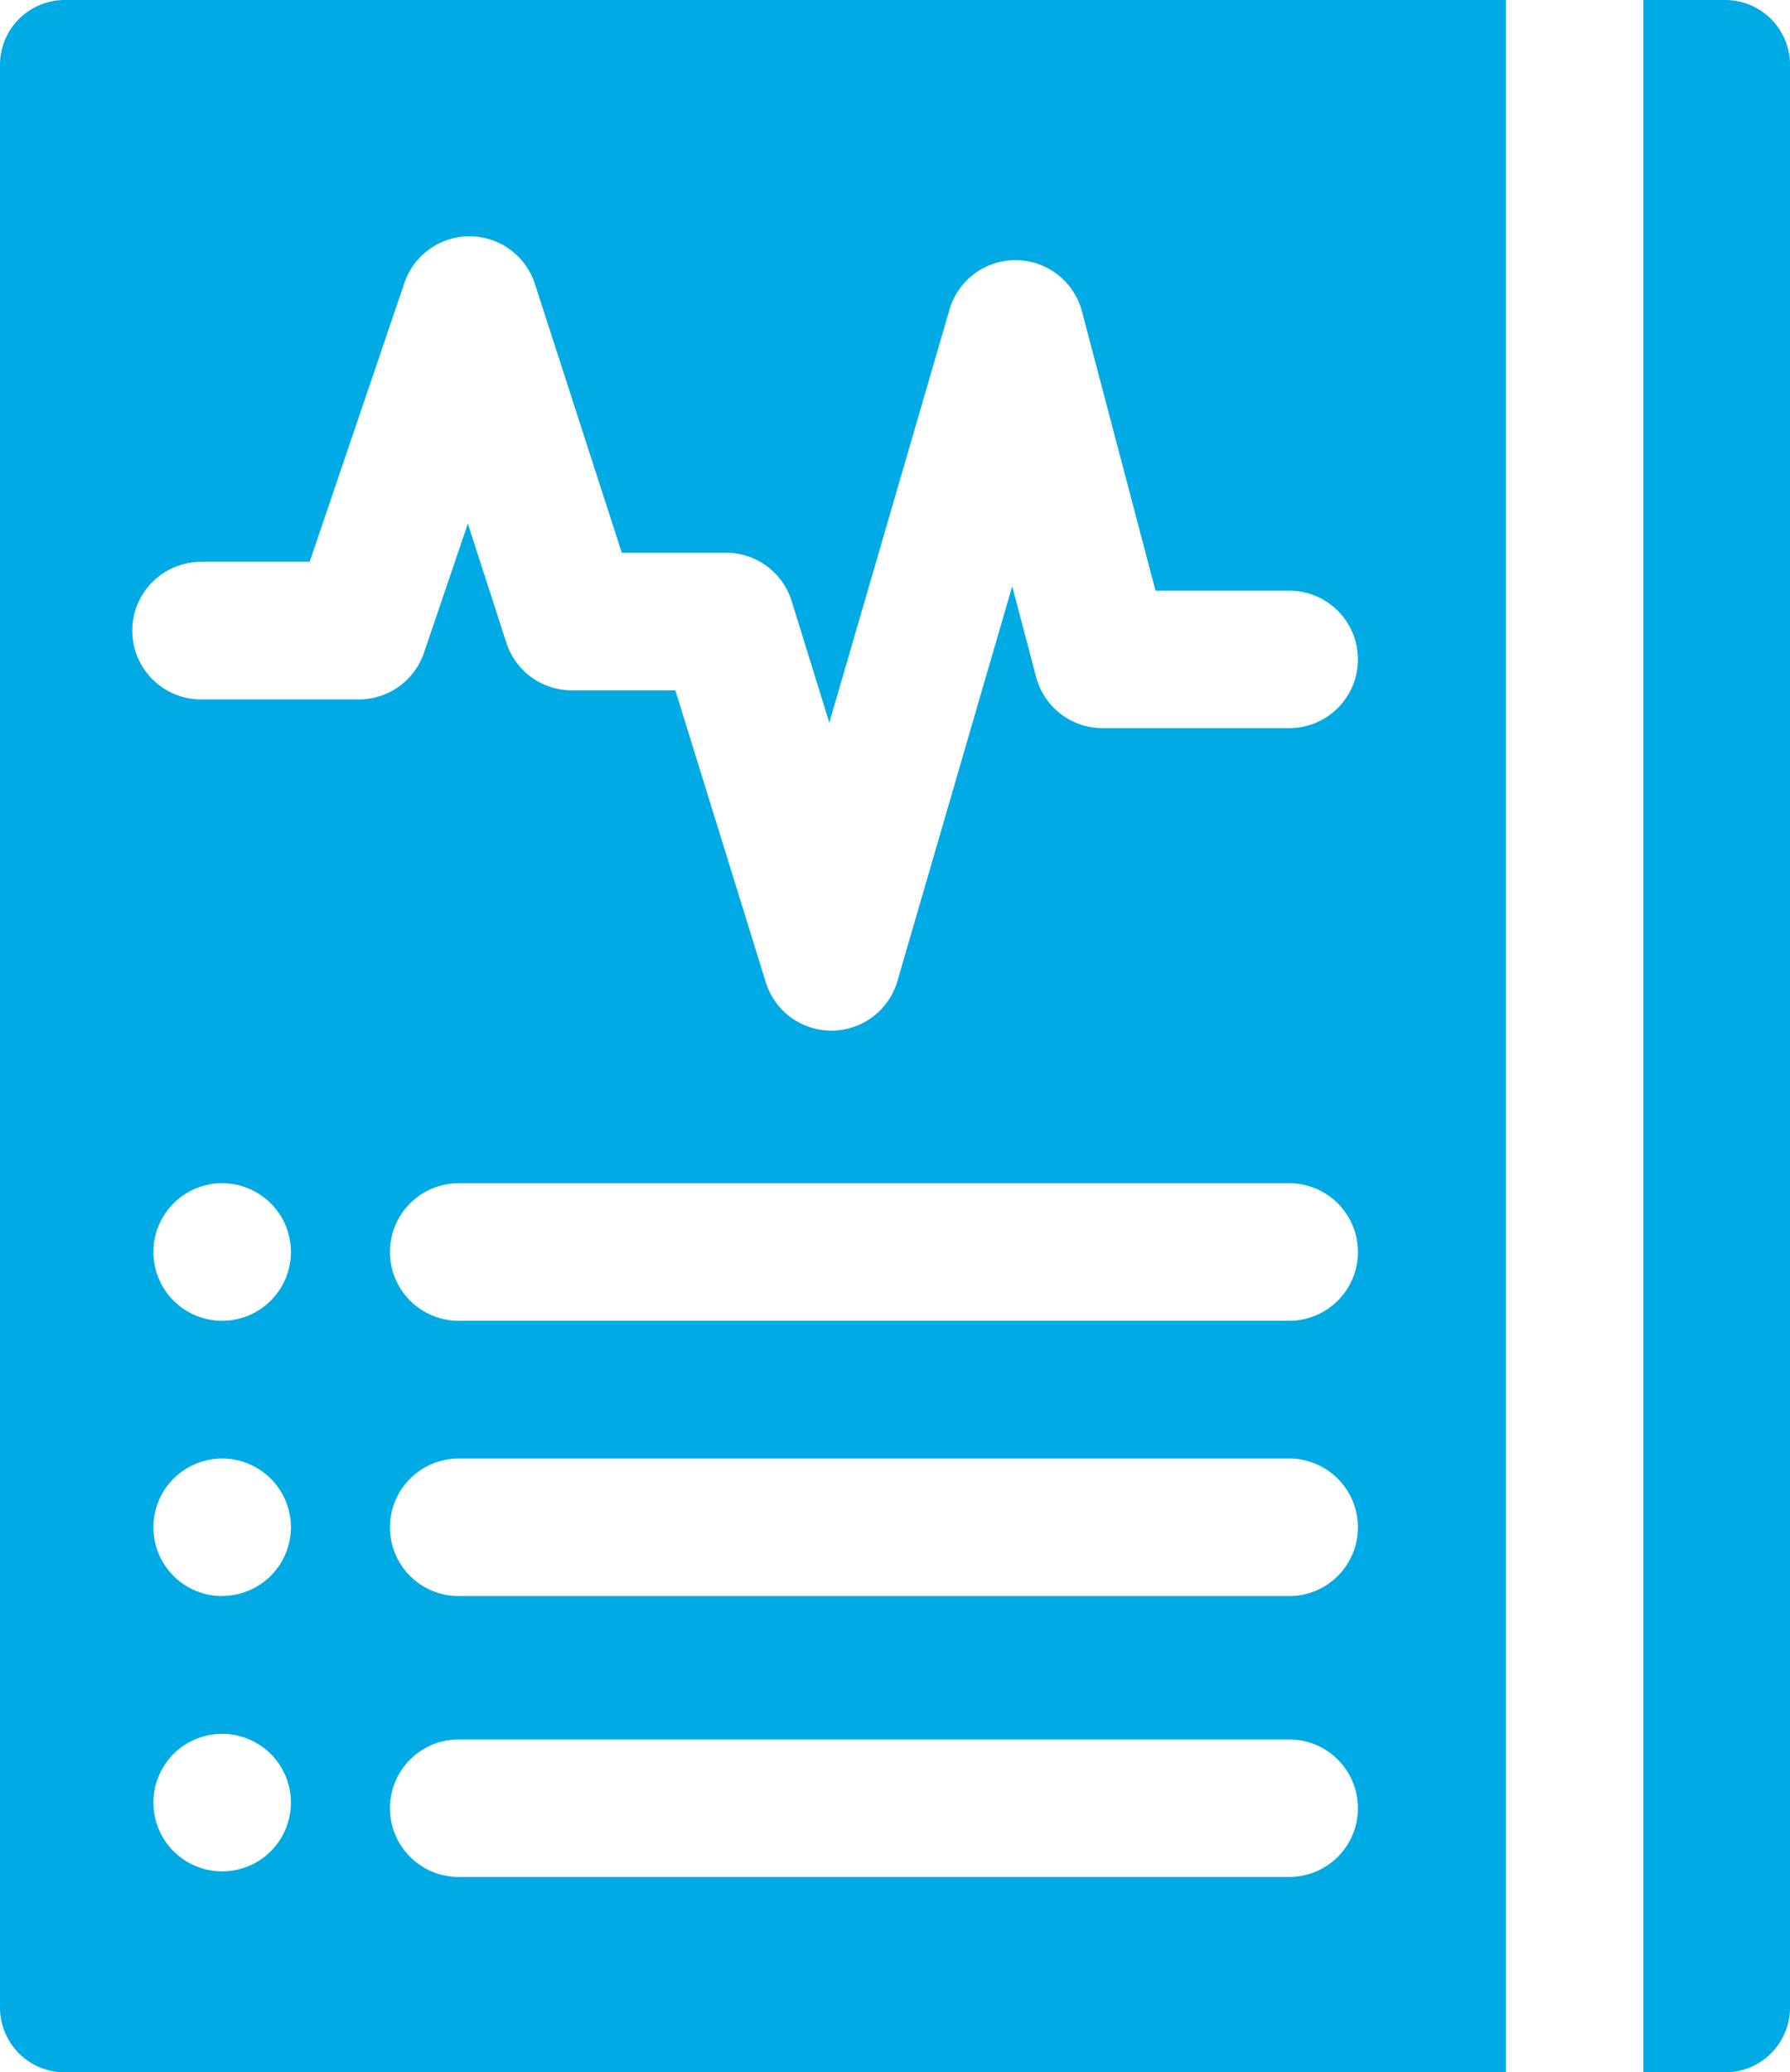
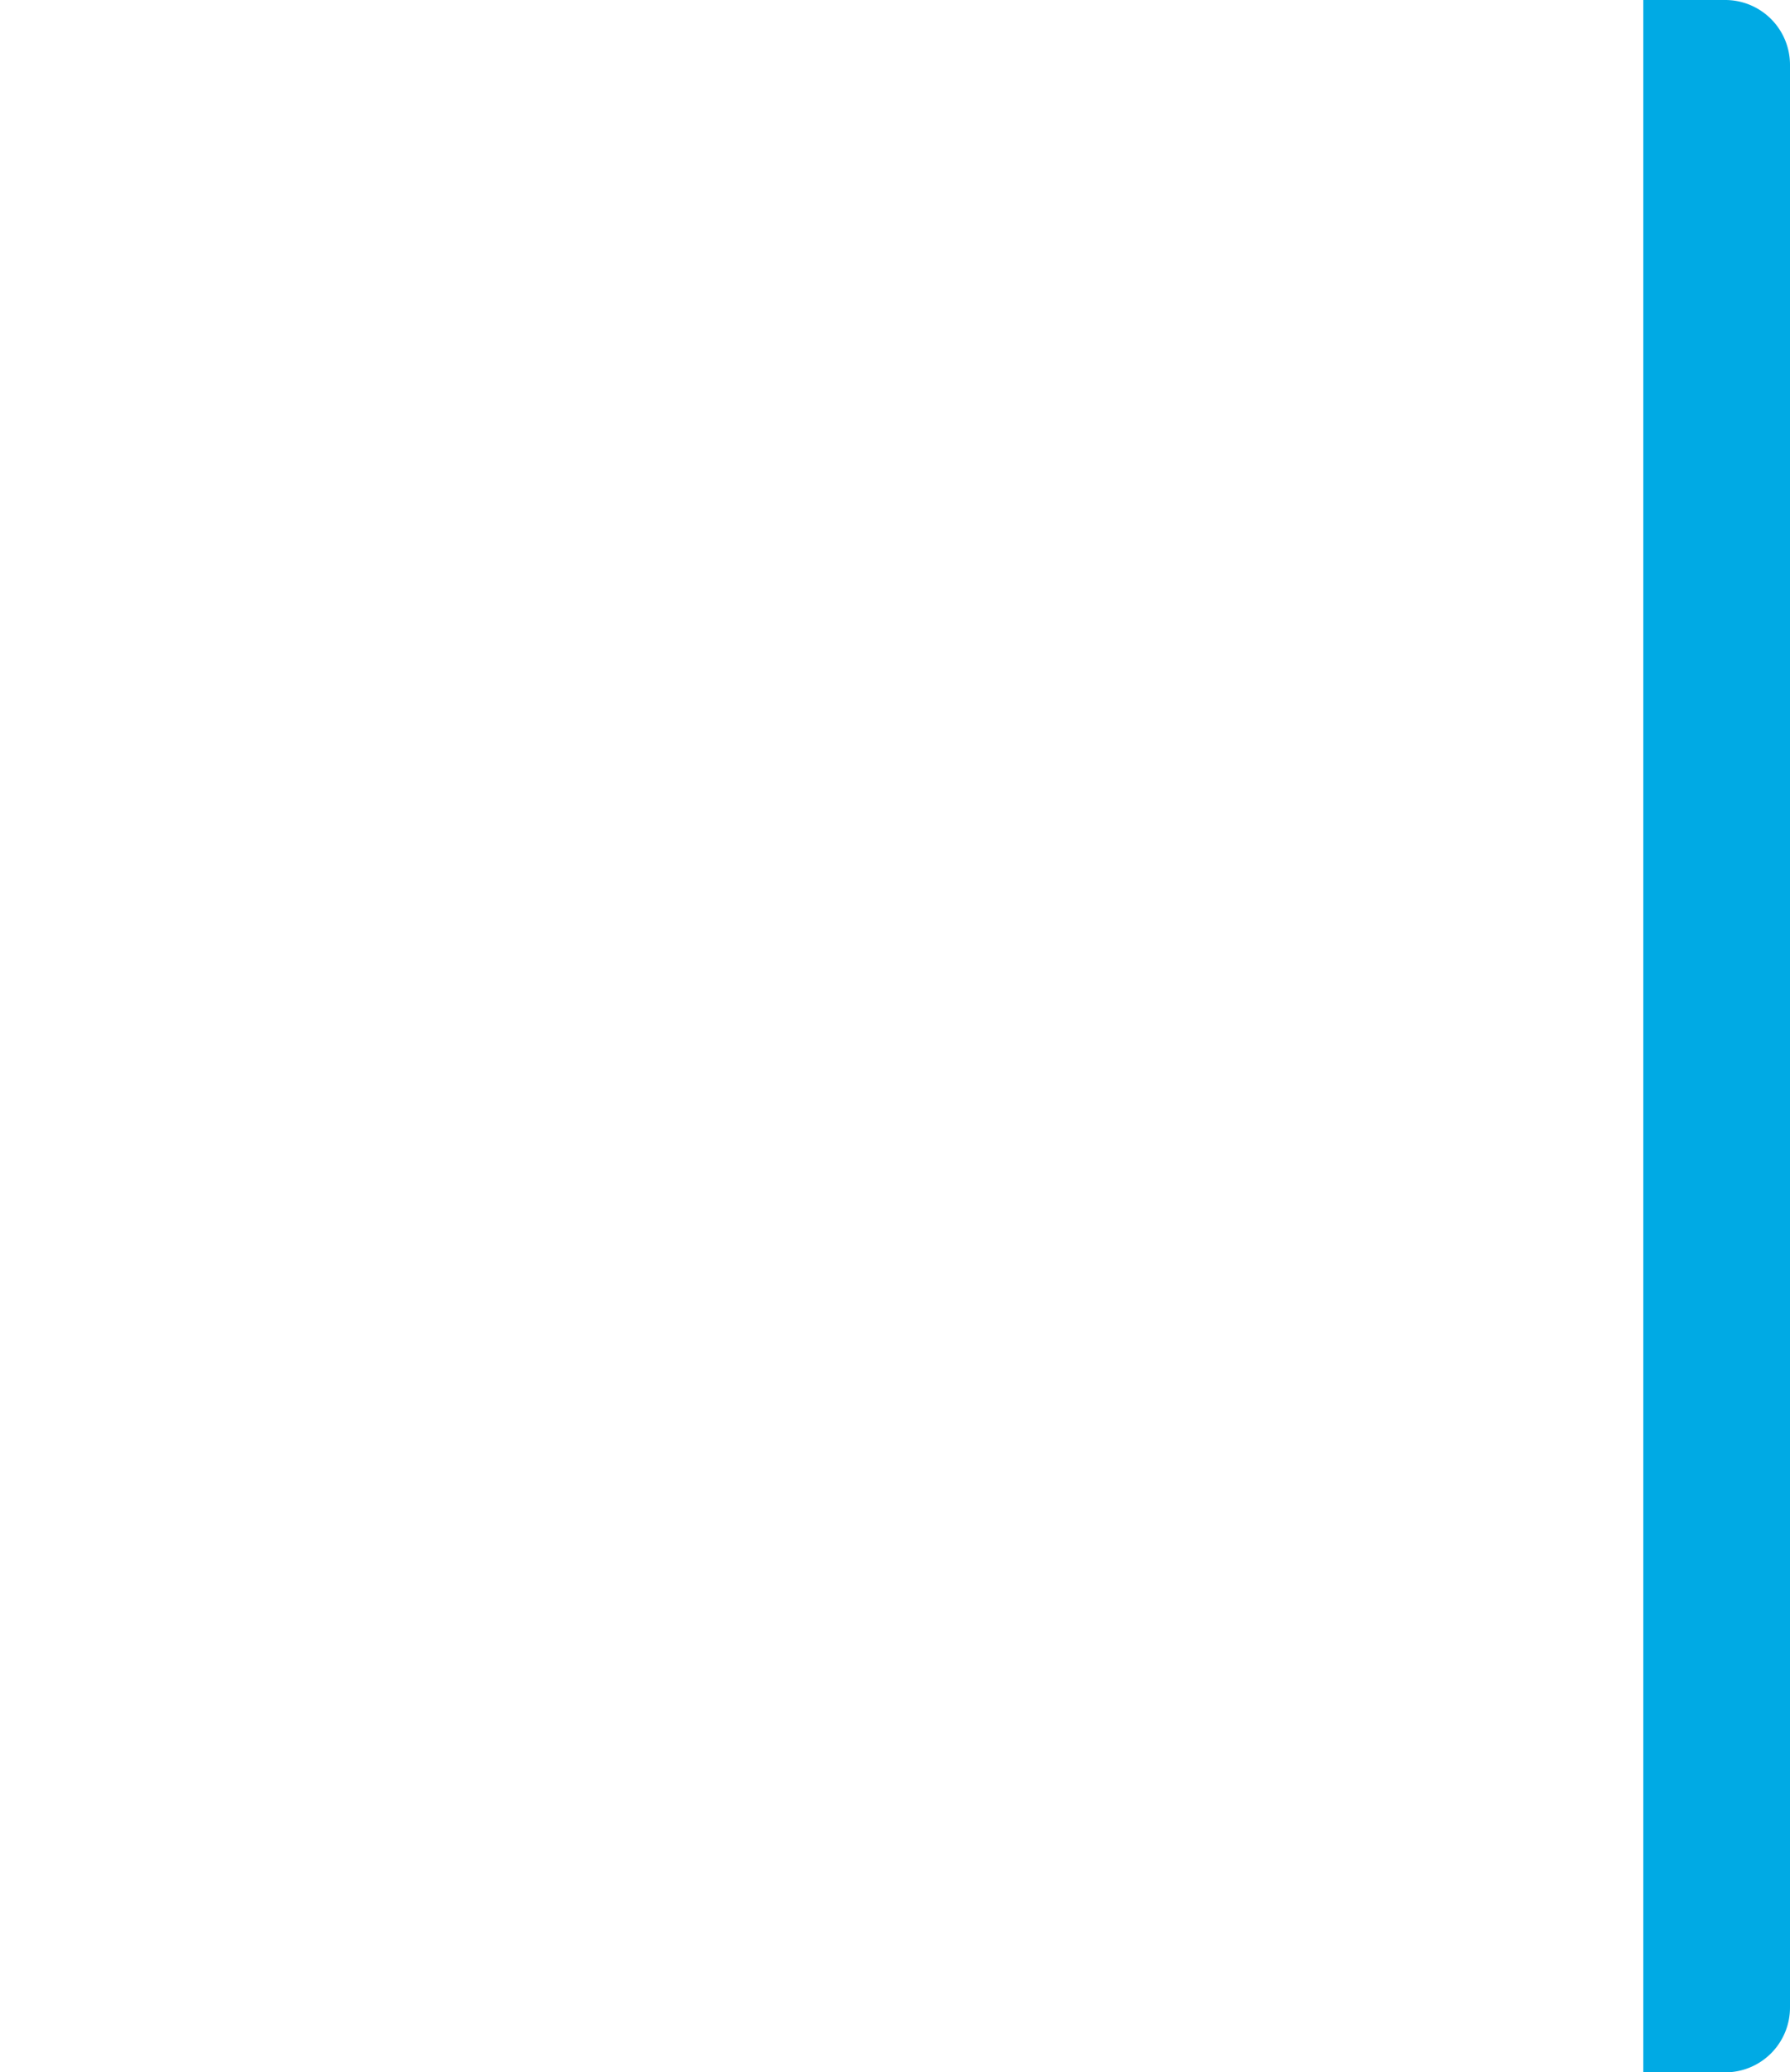
<svg xmlns="http://www.w3.org/2000/svg" width="59.417" height="68.769" viewBox="0 0 59.417 68.769">
  <defs>
    <style>.a{fill:#00aae4;}</style>
  </defs>
  <g transform="translate(-34.808)">
    <g transform="translate(34.808)">
      <path class="a" d="M445.734,66.618V2.151A2.151,2.151,0,0,0,443.582,0h-2.717V68.769h2.717A2.151,2.151,0,0,0,445.734,66.618Z" transform="translate(-386.317 0)" />
-       <path class="a" d="M84.793,68.769V0H36.959a2.151,2.151,0,0,0-2.151,2.151V66.618a2.151,2.151,0,0,0,2.151,2.151ZM42.182,62.1a2.282,2.282,0,1,1,2.282-2.282A2.282,2.282,0,0,1,42.182,62.1Zm0-9.136a2.282,2.282,0,1,1,2.282-2.282A2.282,2.282,0,0,1,42.182,52.959Zm0-9.136a2.282,2.282,0,1,1,2.282-2.282,2.282,2.282,0,0,1-2.282,2.282Zm35.37,18.457H49.986a2.282,2.282,0,0,1,0-4.563H77.553a2.282,2.282,0,1,1,0,4.563Zm0-9.321H49.986a2.282,2.282,0,0,1,0-4.563H77.553a2.282,2.282,0,1,1,0,4.563Zm0-9.136H49.986a2.282,2.282,0,0,1,0-4.563H77.553a2.282,2.282,0,1,1,0,4.563ZM41.529,18.642h3.558l3.145-9.254a2.282,2.282,0,0,1,2.16-1.547h.017a2.282,2.282,0,0,1,2.154,1.58l2.884,8.92h3.461a2.281,2.281,0,0,1,2.179,1.607l1.249,4.033,3.987-13.7a2.282,2.282,0,0,1,4.4.056L73.164,19.6h4.389a2.282,2.282,0,1,1,0,4.563H71.406a2.282,2.282,0,0,1-2.206-1.7l-.793-3.009-3.81,13.1A2.282,2.282,0,0,1,62.425,34.2h-.02a2.281,2.281,0,0,1-2.179-1.607l-3-9.685H53.787a2.281,2.281,0,0,1-2.171-1.58l-1.278-3.952-1.457,4.286a2.282,2.282,0,0,1-2.16,1.547H41.529a2.282,2.282,0,1,1,0-4.563Z" transform="translate(-34.808)" />
    </g>
  </g>
</svg>